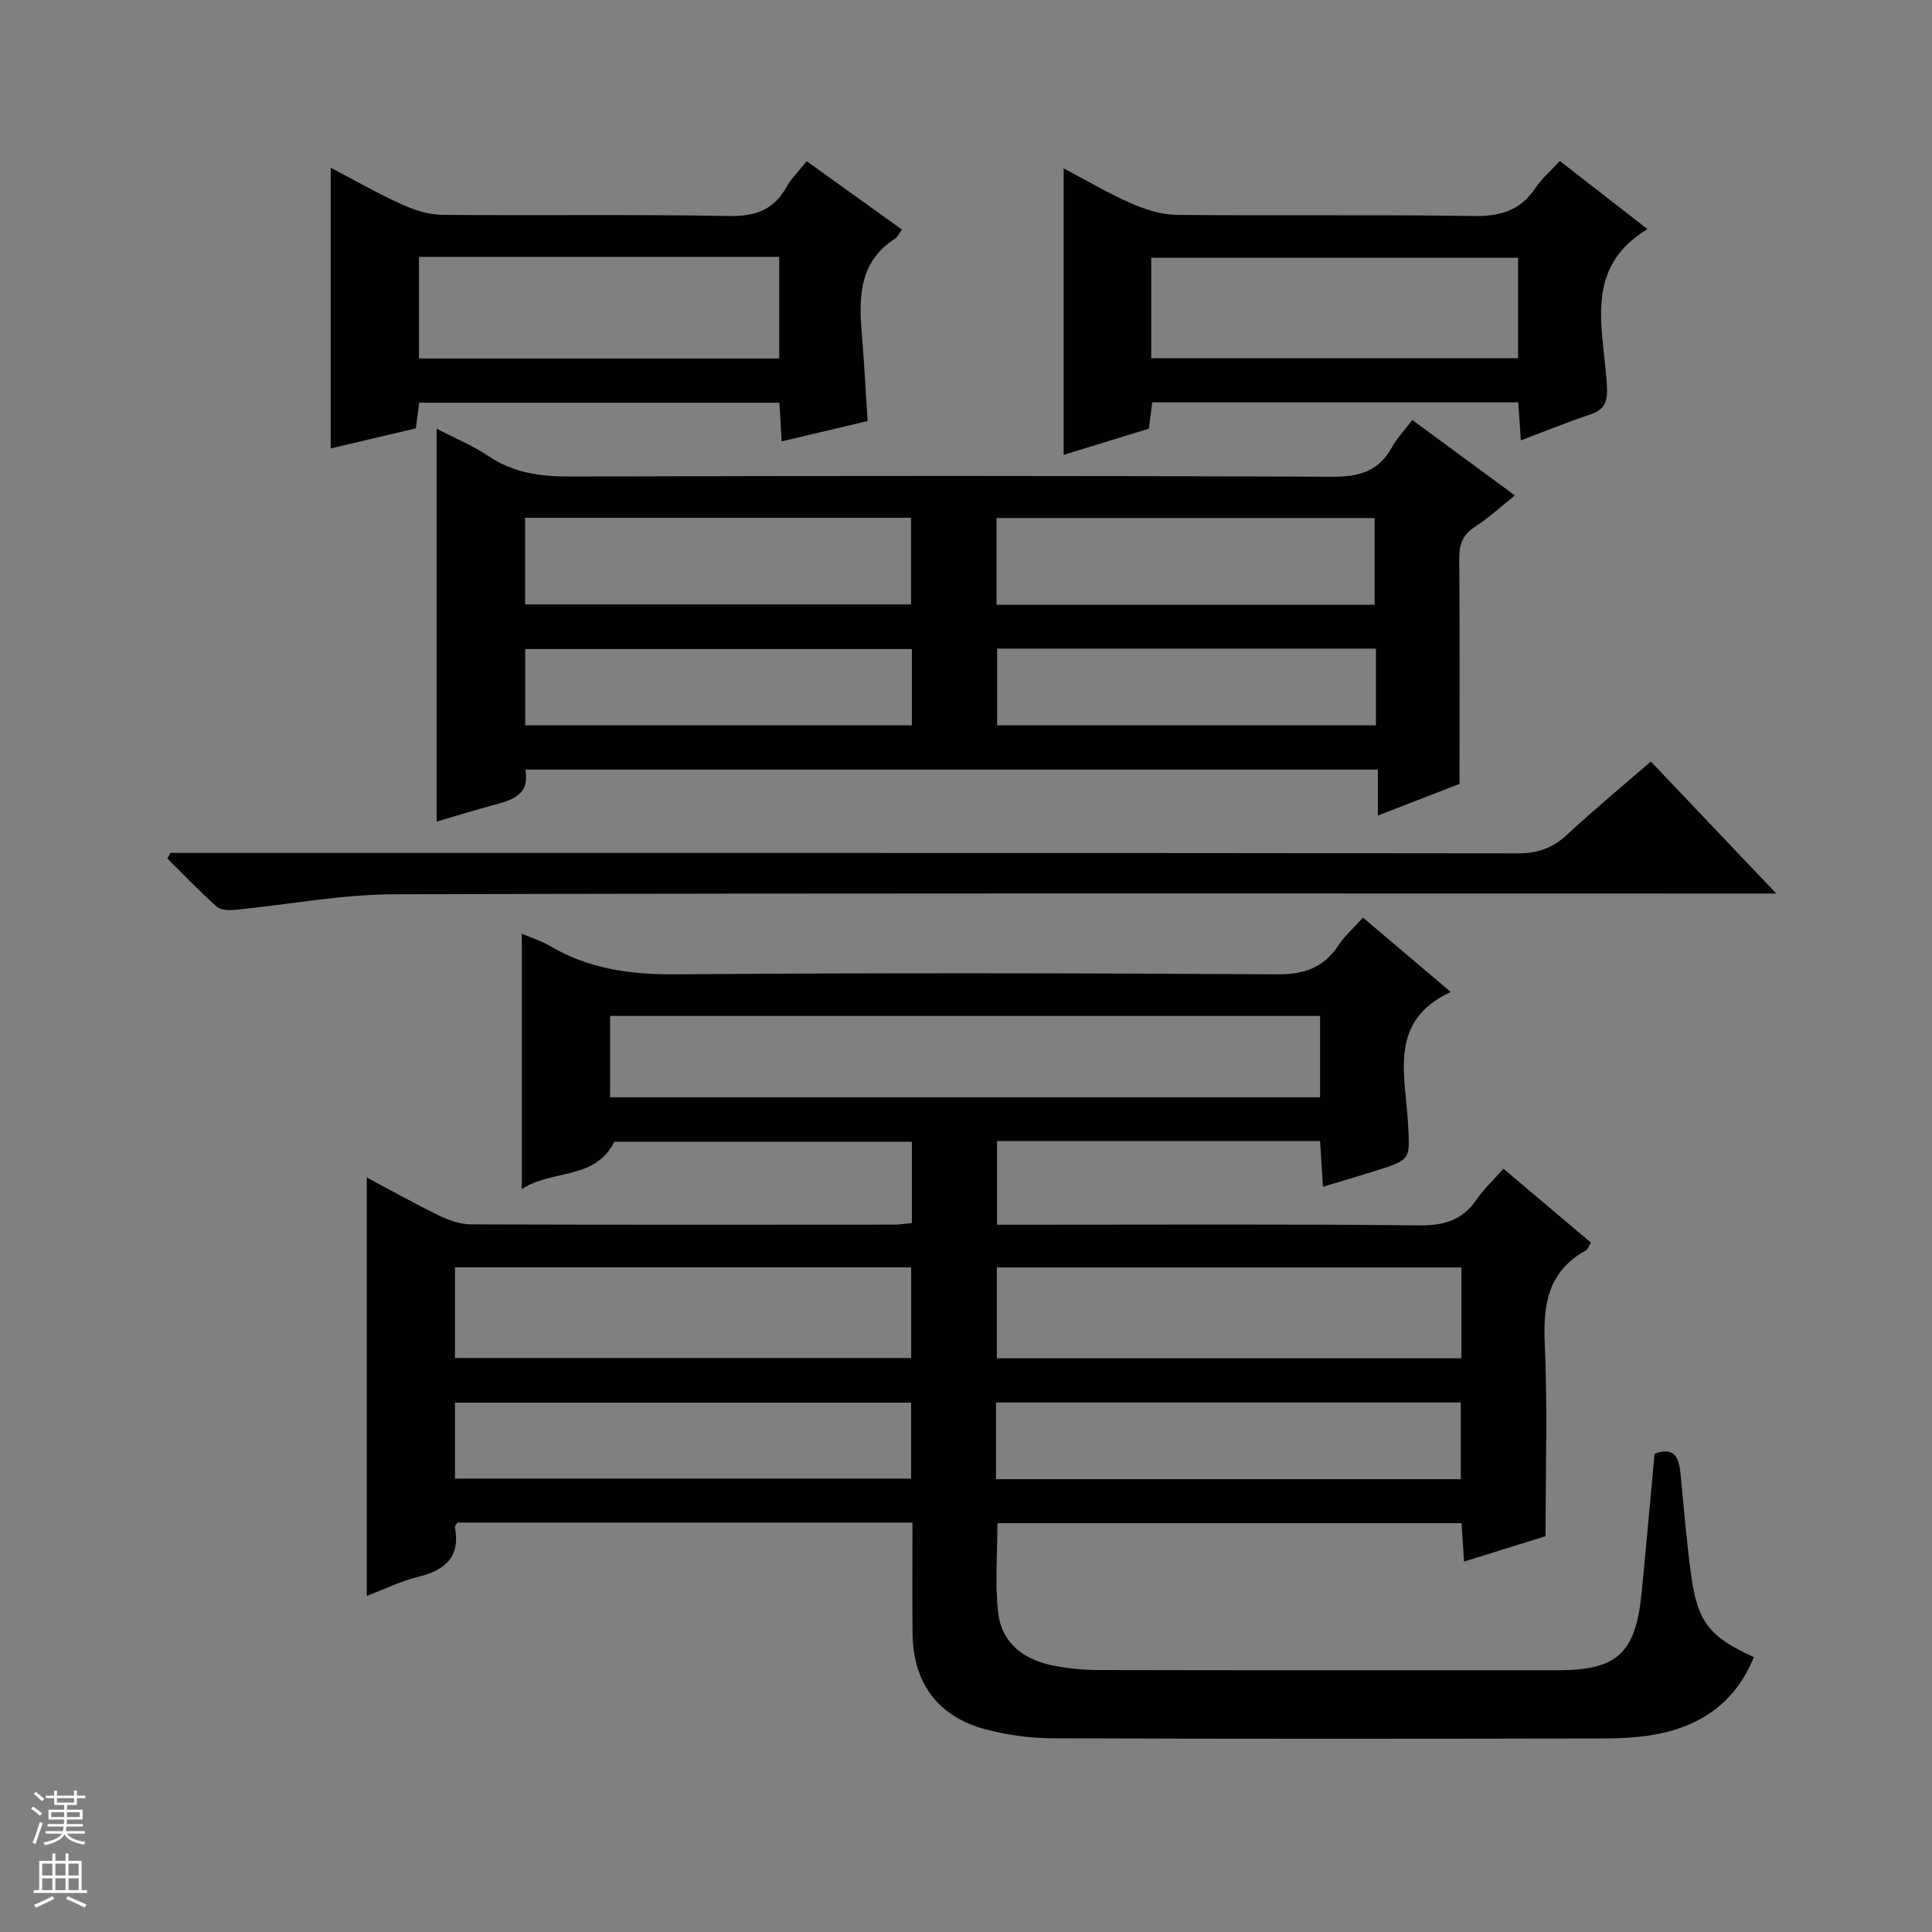
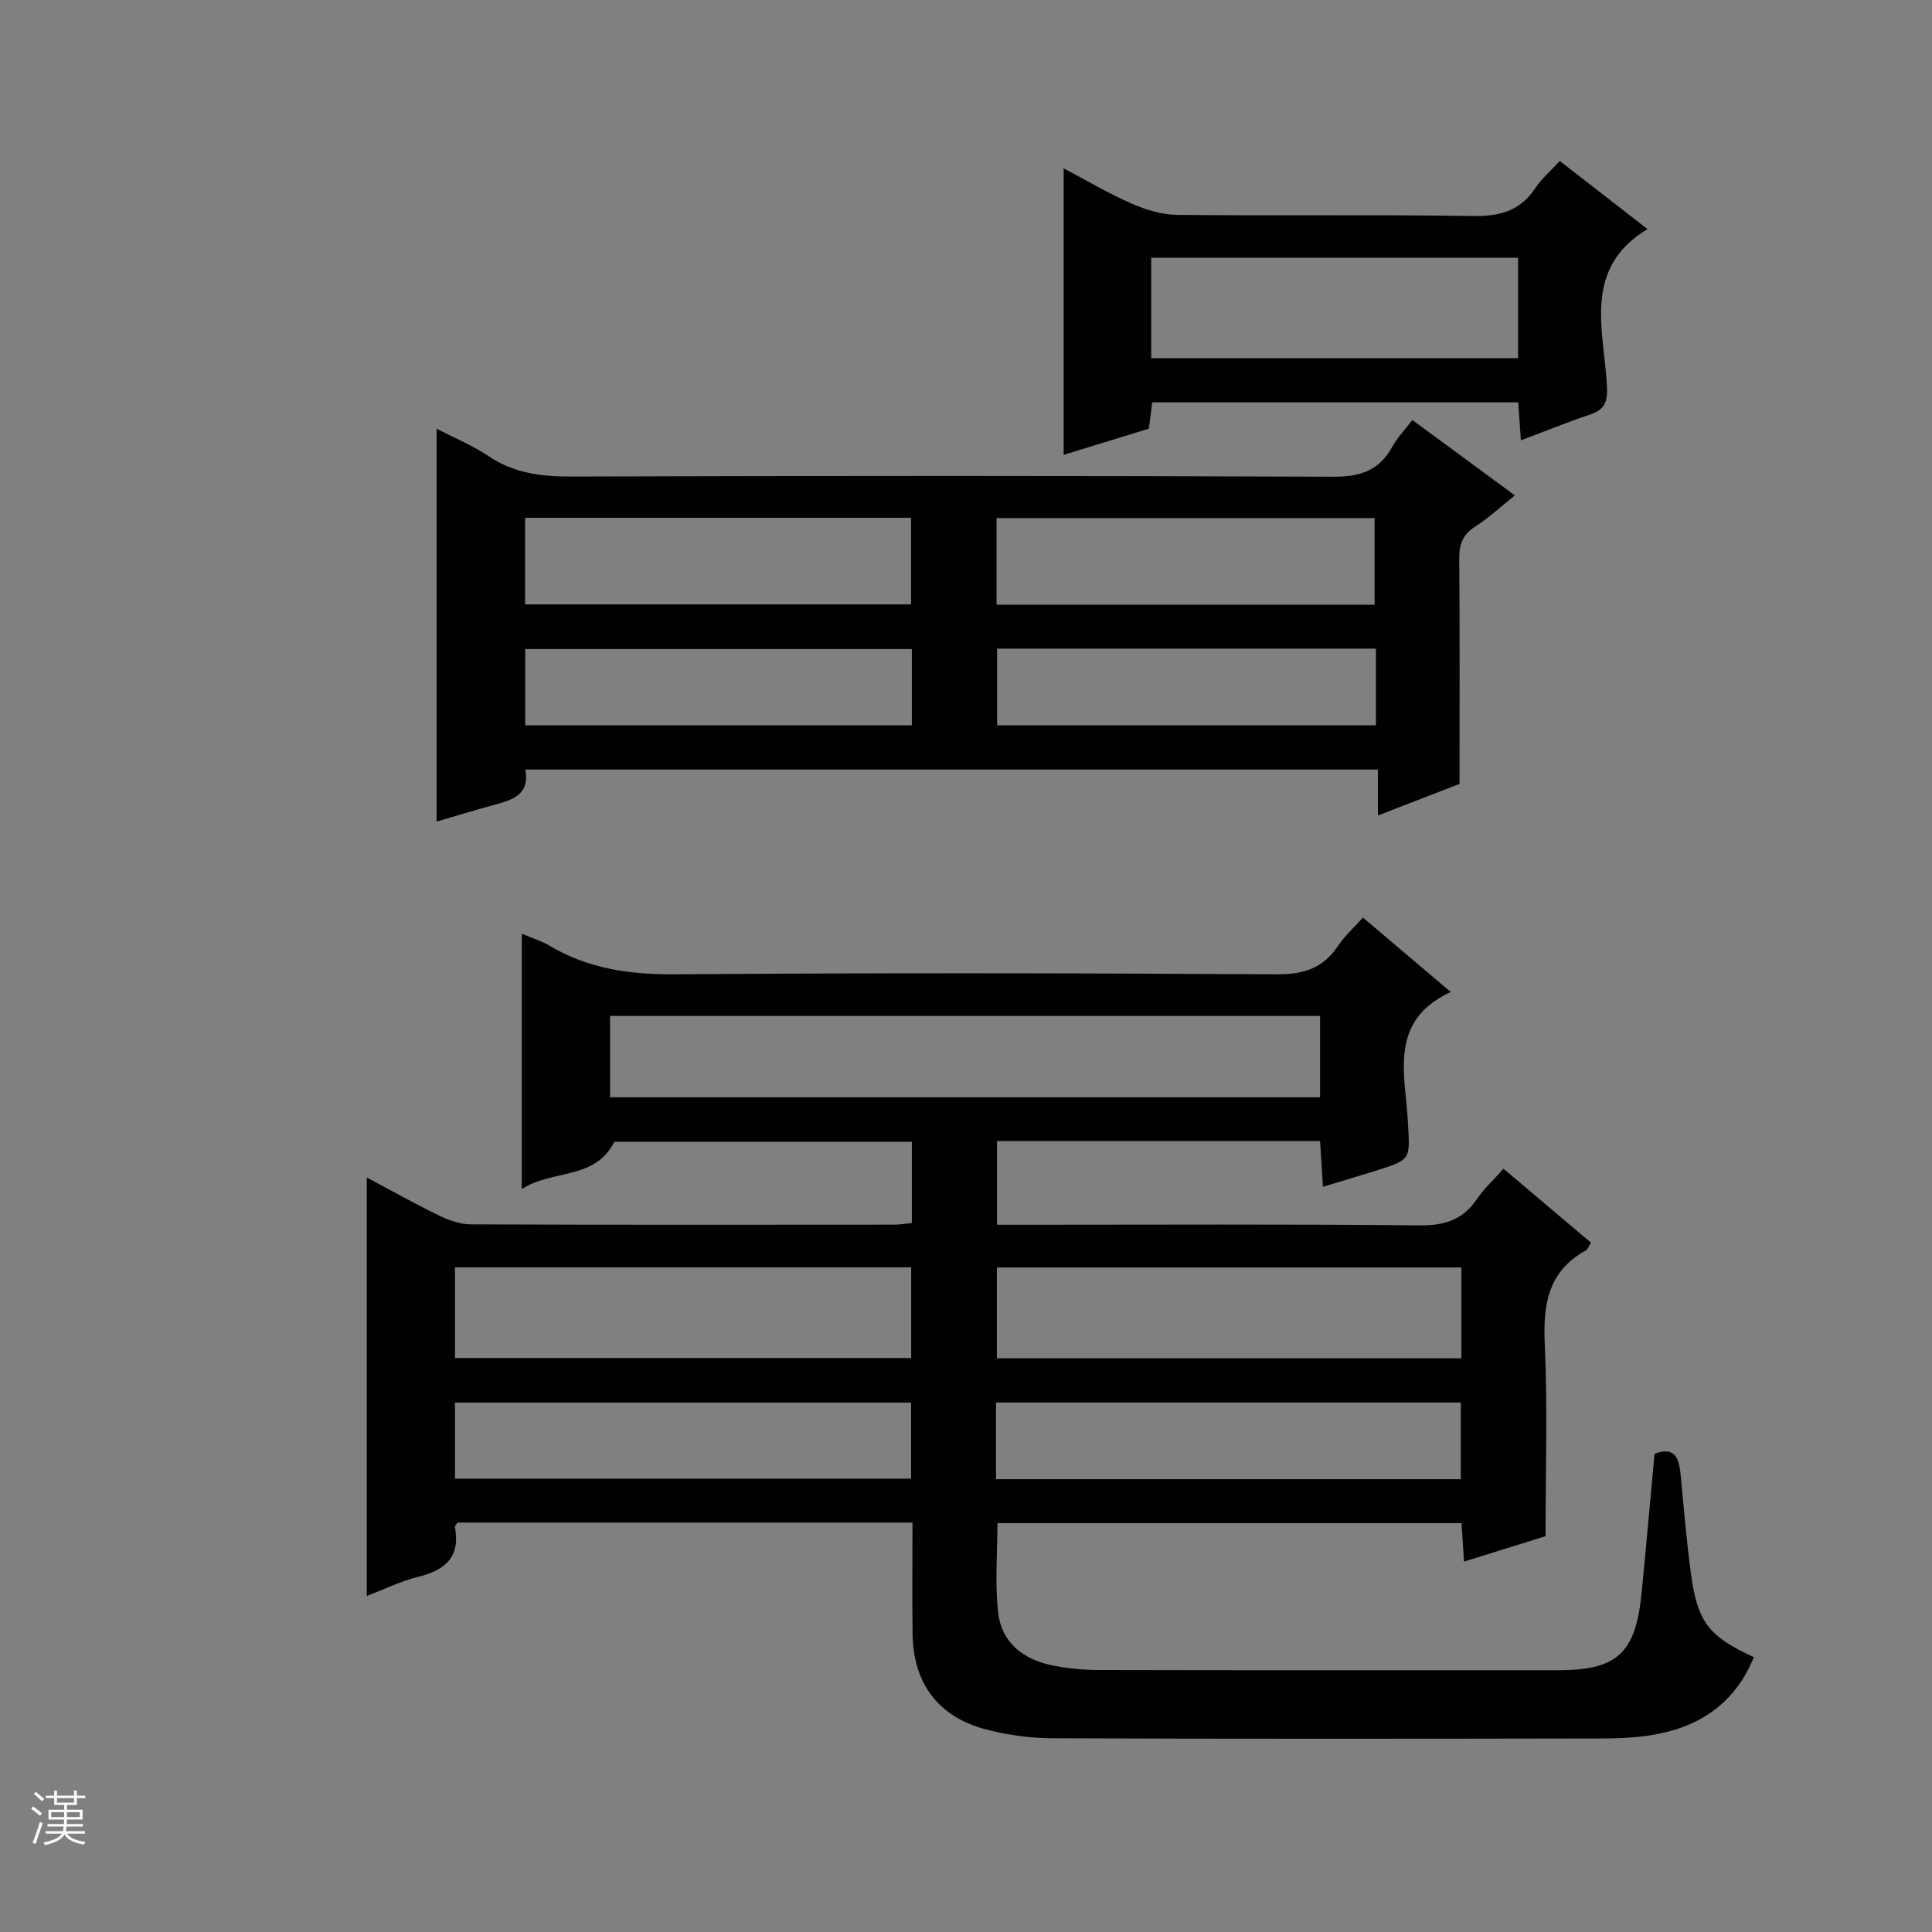
<svg xmlns="http://www.w3.org/2000/svg" enable-background="new 0 0 400 400" viewBox="0 0 400 400">
  <rect x="0" y="0" width="400" height="400" fill="#808080" stroke="none" />
  <g fill="#010100">
    <path d="m188.79 253.22c0-5.85 0-11.16 0-16.84-20.71 0-41.28 0-61.6 0-3.97 7.99-12.72 5.66-19.16 9.8 0-18.12 0-35.19 0-52.87 2.16.92 4.06 1.5 5.72 2.48 8.13 4.84 16.85 6.01 26.26 5.93 41.5-.32 83-.25 124.49 0 5.58.03 9.53-1.38 12.59-5.97 1.36-2.03 3.24-3.71 5.1-5.77 6.21 5.26 12.14 10.28 18.18 15.4-13 5.98-9.4 17.11-8.87 27.01.41 7.68.76 7.67-6.69 10.01-3.46 1.09-6.95 2.11-10.91 3.31-.21-3.39-.39-6.3-.59-9.46-22.35 0-44.45 0-66.89 0v17.32h5.97c27.17 0 54.33-.15 81.49.13 5.16.05 8.93-1.1 11.85-5.38 1.48-2.17 3.46-3.99 5.55-6.35 6.1 5.16 12.01 10.16 18.11 15.31-.43.66-.64 1.38-1.11 1.64-7.81 4.33-8.83 11.2-8.45 19.41.6 12.94.16 25.92.16 39.72-4.73 1.47-10.51 3.28-16.88 5.26-.18-2.82-.34-5.21-.51-7.96-32 0-63.91 0-96.09 0 0 6.15-.55 12.46.16 18.62.7 6.06 5.15 9.56 11.01 10.79 3.23.68 6.59 1 9.89 1 31.66.07 63.33.04 94.99.04 12.27 0 16.09-3.5 17.32-16.02.94-9.57 1.78-19.14 2.68-28.8 4.52-1.68 5.11 1.29 5.44 4.77.64 6.78 1.2 13.57 2.13 20.32 1.34 9.78 3.72 12.79 12.99 17.02-3.61 8.89-10.32 13.92-19.43 15.82-3.87.81-7.91 1.01-11.88 1.02-38 .07-76 .11-113.99-.04-4.6-.02-9.31-.68-13.76-1.85-9.81-2.58-14.98-9.55-15.12-19.69-.1-7.62-.02-15.24-.02-23.12-31.75 0-63 0-94.19 0-.24.39-.58.7-.54.93 1.15 6.17-1.98 8.94-7.59 10.3-3.48.84-6.77 2.48-10.66 3.96 0-29.03 0-57.43 0-86.63 5.16 2.74 9.98 5.46 14.95 7.87 2.02.98 4.37 1.82 6.57 1.83 29.16.12 58.33.08 87.49.06 1.17.02 2.3-.18 3.84-.33zm-62.48-26.04h147c0-5.84 0-11.27 0-16.84-49.15 0-98.03 0-147 0zm176.26 35.23c-32.27 0-64.28 0-96.18 0v18.81h96.18c0-6.47 0-12.56 0-18.81zm-208.37 18.75h94.45c0-6.53 0-12.62 0-18.77-31.63 0-62.97 0-94.45 0zm112.01 25.09h96.23c0-5.56 0-10.78 0-15.87-32.29 0-64.19 0-96.23 0zm-112.01-.11h94.43c0-5.55 0-10.64 0-15.74-31.65 0-62.99 0-94.43 0z" />
    <path d="m292.4 86.95c7.08 5.21 13.91 10.23 21.24 15.62-2.89 2.31-5.4 4.64-8.24 6.47-2.57 1.66-3.31 3.67-3.28 6.62.13 15.28.06 30.56.06 46.64-4.61 1.78-10.45 4.04-16.9 6.54 0-3.42 0-6.29 0-9.51-59.03 0-117.58 0-176.53 0 1.03 5.36-2.88 6.35-6.8 7.41-3.81 1.04-7.59 2.2-11.55 3.36 0-27.15 0-53.96 0-81.34 3.76 1.95 7.46 3.47 10.7 5.65 5.23 3.52 10.82 4.27 17 4.25 52.64-.16 105.28-.18 157.92.04 5.59.02 9.53-1.24 12.23-6.2 1.02-1.85 2.55-3.44 4.15-5.55zm-183.68 38.18h79.9c0-6.22 0-11.98 0-17.93-26.74 0-53.17 0-79.9 0zm97.6.08h78.28c0-6.27 0-12.16 0-17.95-26.27 0-52.15 0-78.28 0zm-17.53 9.17c-26.95 0-53.48 0-80.05 0v15.79h80.05c0-5.4 0-10.38 0-15.79zm96.08-.09c-26.37 0-52.37 0-78.43 0v15.87h78.43c0-5.39 0-10.37 0-15.87z" />
    <path d="m322.94 33.33c6.31 4.9 12.2 9.48 18.15 14.1-13.54 8.16-9 20.98-8.39 32.48.2 3.72-.71 4.99-3.79 6.02-4.54 1.52-8.99 3.34-14.03 5.24-.19-2.81-.36-5.2-.54-7.87-25.3 0-50.37 0-75.78 0-.22 1.73-.45 3.47-.7 5.45-5.79 1.78-11.59 3.56-17.64 5.42 0-19.84 0-39.23 0-59.31 4.78 2.52 9.29 5.19 14.06 7.28 2.94 1.28 6.26 2.32 9.42 2.35 20.49.21 40.98-.08 61.46.23 5.48.08 9.62-1.12 12.71-5.77 1.26-1.92 3.08-3.46 5.07-5.62zm-84.59 40.83h75.95c0-7.19 0-13.94 0-20.79-25.45 0-50.61 0-75.95 0z" />
-     <path d="m35.28 176.59h5.94c91 0 181.99-.03 272.99.09 4.14.01 7.24-1.08 10.24-3.87 5.48-5.1 11.26-9.87 17.34-15.14 8.39 8.83 16.71 17.59 25.97 27.33-2.99 0-4.87 0-6.76 0-93.16 0-186.33-.11-279.49.15-10.89.03-21.77 2.15-32.66 3.2-1.31.13-3.11.14-3.95-.61-3.56-3.16-6.85-6.64-10.24-10 .2-.38.41-.76.62-1.15z" />
-     <path d="m68.47 92.84c0-19.53 0-38.6 0-58.12 4.96 2.6 9.68 5.31 14.61 7.55 2.62 1.19 5.61 2.18 8.45 2.21 19.83.19 39.67-.12 59.49.24 5.48.1 9.23-1.32 11.86-6.08.95-1.71 2.44-3.13 4.14-5.26 6.54 4.69 13.05 9.36 19.72 14.15-.66.89-.94 1.57-1.45 1.9-7.08 4.55-7.53 11.45-6.92 18.84.51 6.11.83 12.23 1.26 18.9-5.64 1.33-11.36 2.69-17.79 4.21-.17-2.83-.31-5.22-.47-8-24.87 0-49.58 0-74.58 0-.2 1.53-.41 3.14-.69 5.31-5.69 1.35-11.6 2.74-17.63 4.15zm92.86-39.66c-25.12 0-49.7 0-74.58 0v21.04h74.58c0-7.11 0-13.85 0-21.04z" />
  </g>
  <path d="m6.45 374.46.42-.45c.65.47 1.27.95 1.85 1.44l-.45.49c-.66-.56-1.26-1.06-1.83-1.48m.93 7.33-.63-.26c.55-1.36 1.05-2.8 1.52-4.33.19.1.38.19.59.27-.46 1.29-.95 2.73-1.48 4.32m-.38-10.38.44-.42c.43.34 1.01.82 1.74 1.44l-.49.49c-.53-.51-1.09-1.01-1.69-1.51m2.5.35h1.72v-1.04h.59v1.04h3.52v-1.04h.59v1.04h1.75v.53h-1.75v1.42h-2.03v.97h3.22v2.03h-3.24c0 .35-.01.66-.03.93h3.32v.53h-3.37c-.03.27-.08.58-.15.94h3.96v.53h-3.71c.67.92 1.93 1.48 3.79 1.68-.13.24-.23.44-.29.59-2.13-.38-3.48-1.08-4.04-2.12-.43.97-1.77 1.72-4.03 2.23-.09-.19-.2-.37-.33-.55 2.1-.42 3.37-1.03 3.81-1.83h-3.36v-.53h3.58c.08-.29.13-.61.16-.94h-3.33v-.53h3.39c.02-.27.04-.58.04-.93h-3.23v-2.03h3.25v-.97h-2.07v-1.42h-1.73zm1.12 3.44v1h2.65c.01-.3.02-.44.01-.4v-.25-.35zm1.19-2h3.52v-.91h-3.52zm4.71 2h-2.63v.59c0 .15-.01.28-.01.4h2.64z" fill="#fafafc" />
-   <path d="m13.55 383.74h.63v1.52h2.72v6.07h1.13v.6h-11.05v-.6h1.13v-6.07h2.73v-1.52h.63v1.52h2.1v-1.52zm-2.68 8.83.38.56c-1.24.63-2.53 1.25-3.85 1.85-.1-.21-.21-.42-.34-.63 1.36-.55 2.63-1.15 3.81-1.78m-2.13-4.27h2.1v-2.45h-2.1zm0 3.04h2.1v-2.46h-2.1zm2.72-3.04h2.1v-2.45h-2.1zm0 3.04h2.1v-2.46h-2.1zm6.07 3.6c-1.41-.71-2.7-1.3-3.86-1.78l.35-.56c1.45.62 2.75 1.19 3.88 1.72zm-1.25-9.09h-2.1v2.45h2.1zm-2.09 5.49h2.1v-2.46h-2.1z" fill="#fafafc" />
</svg>